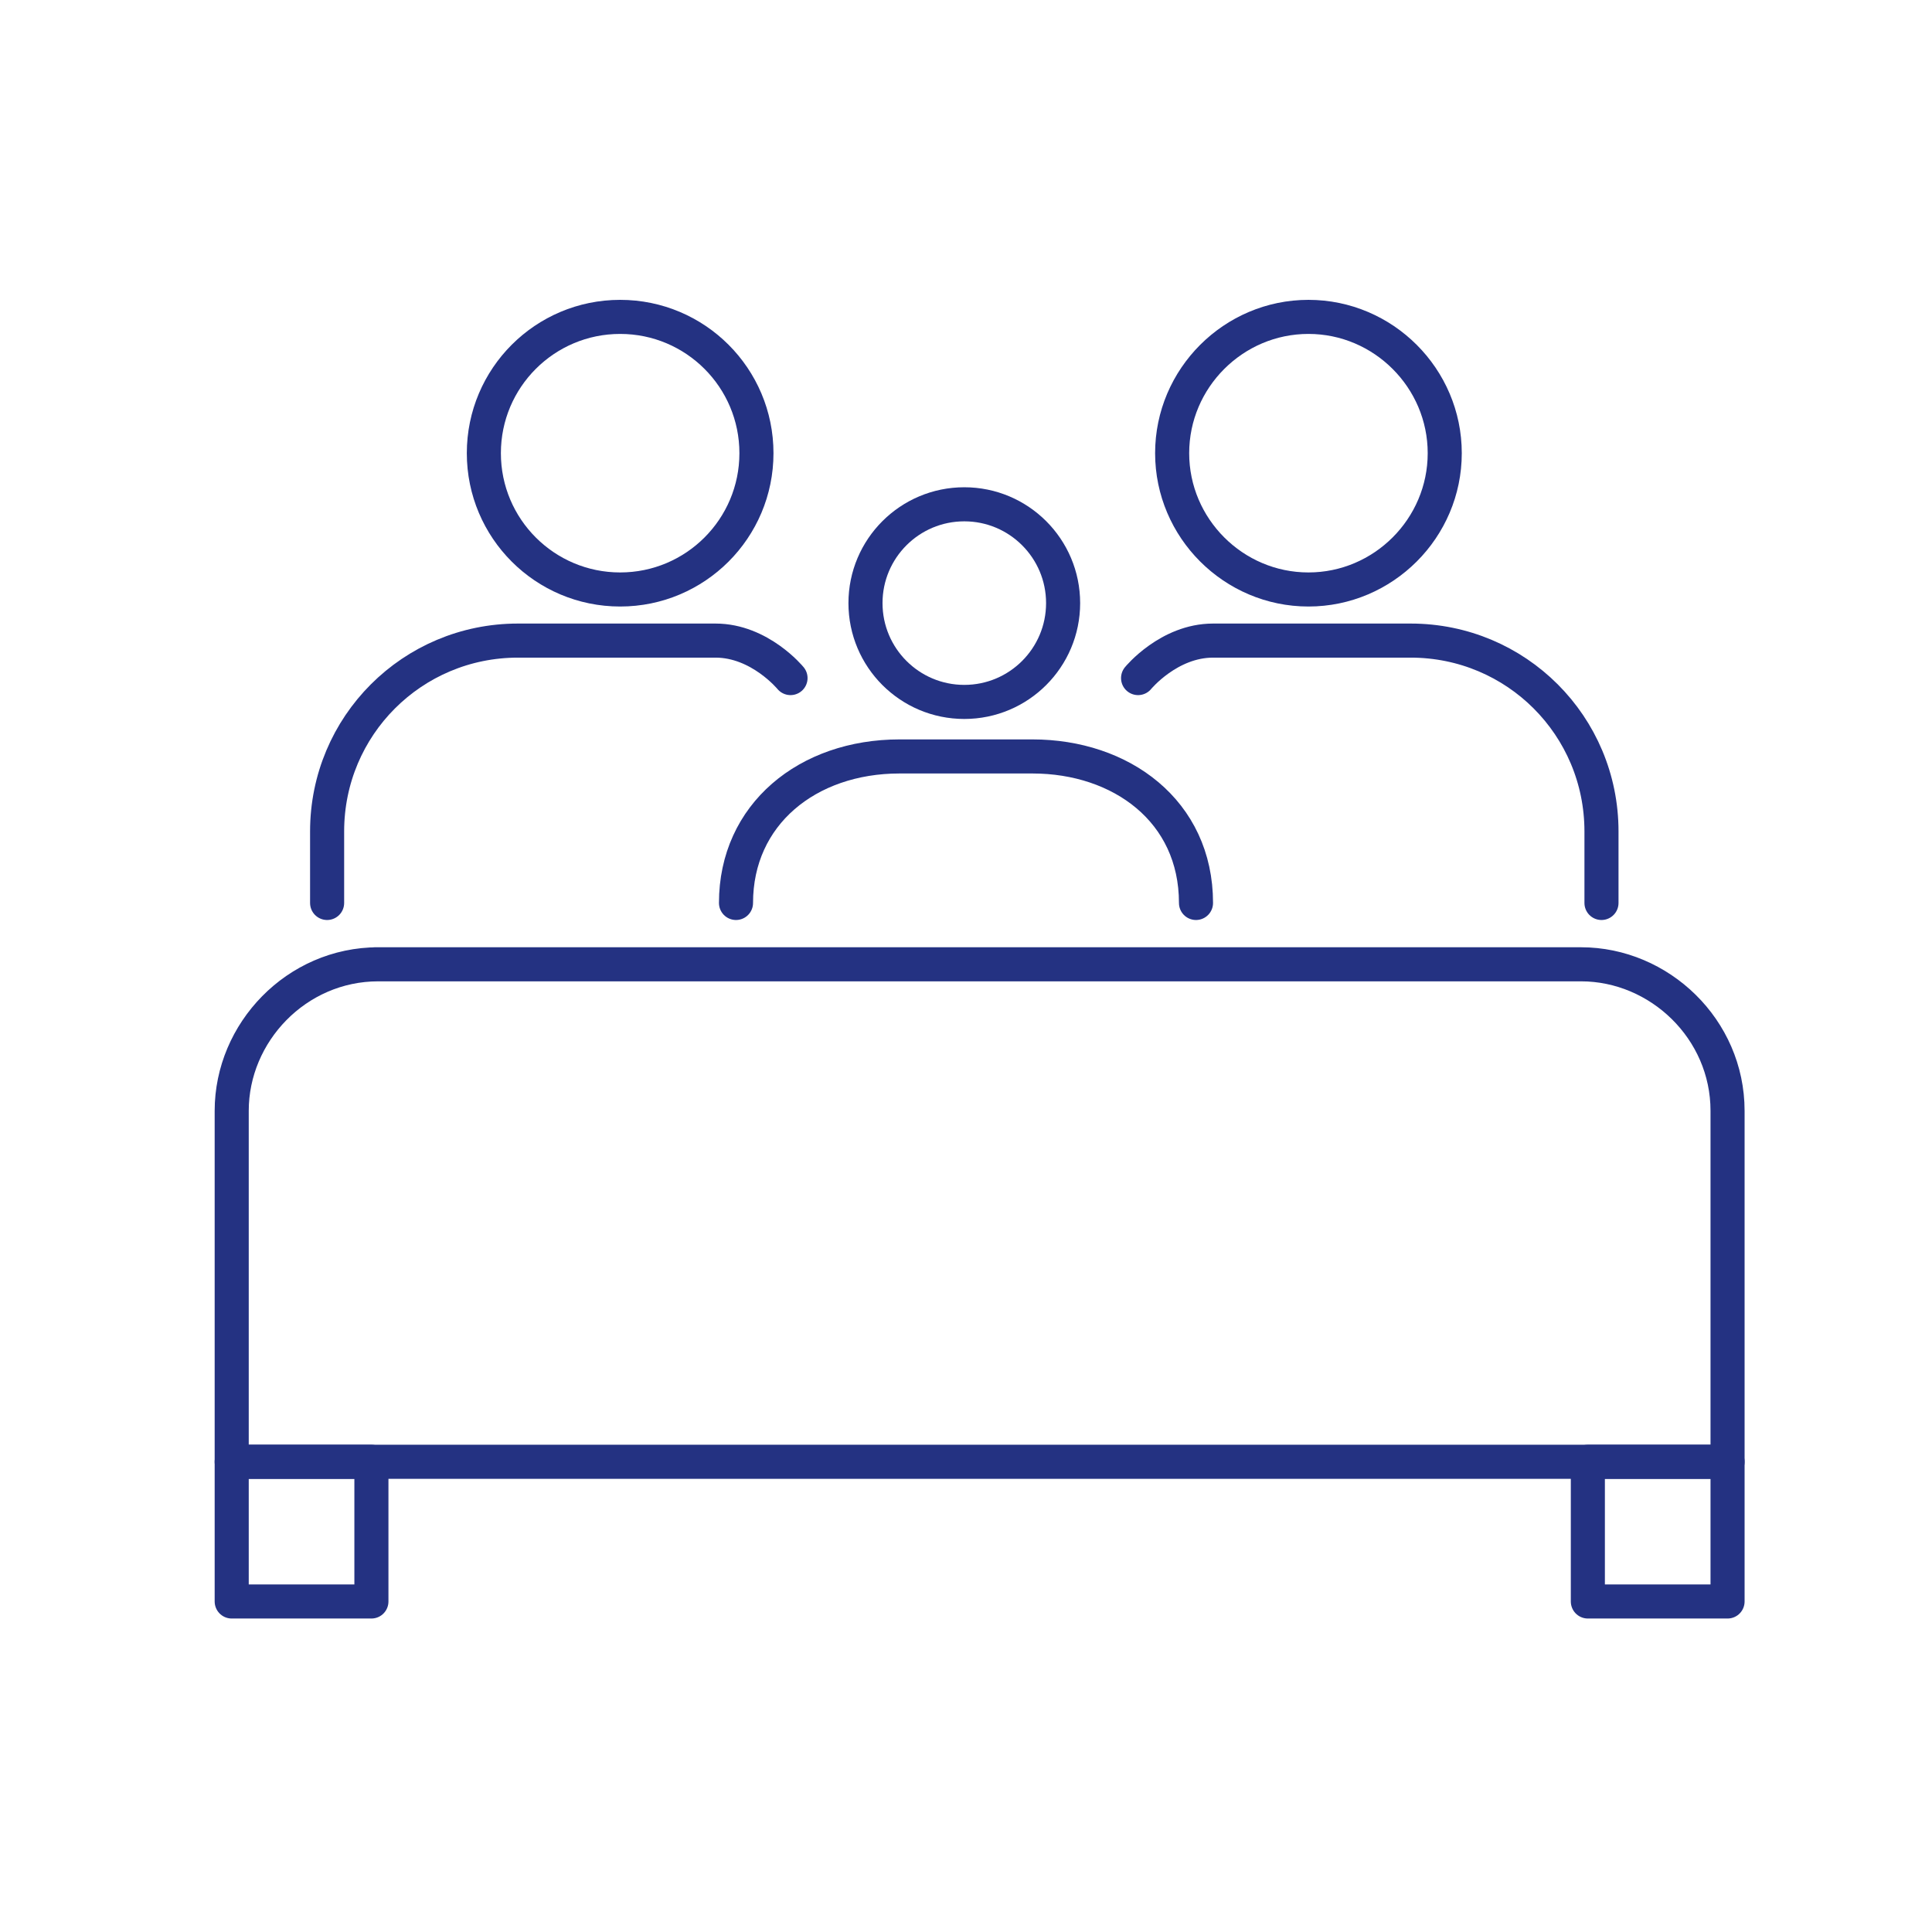
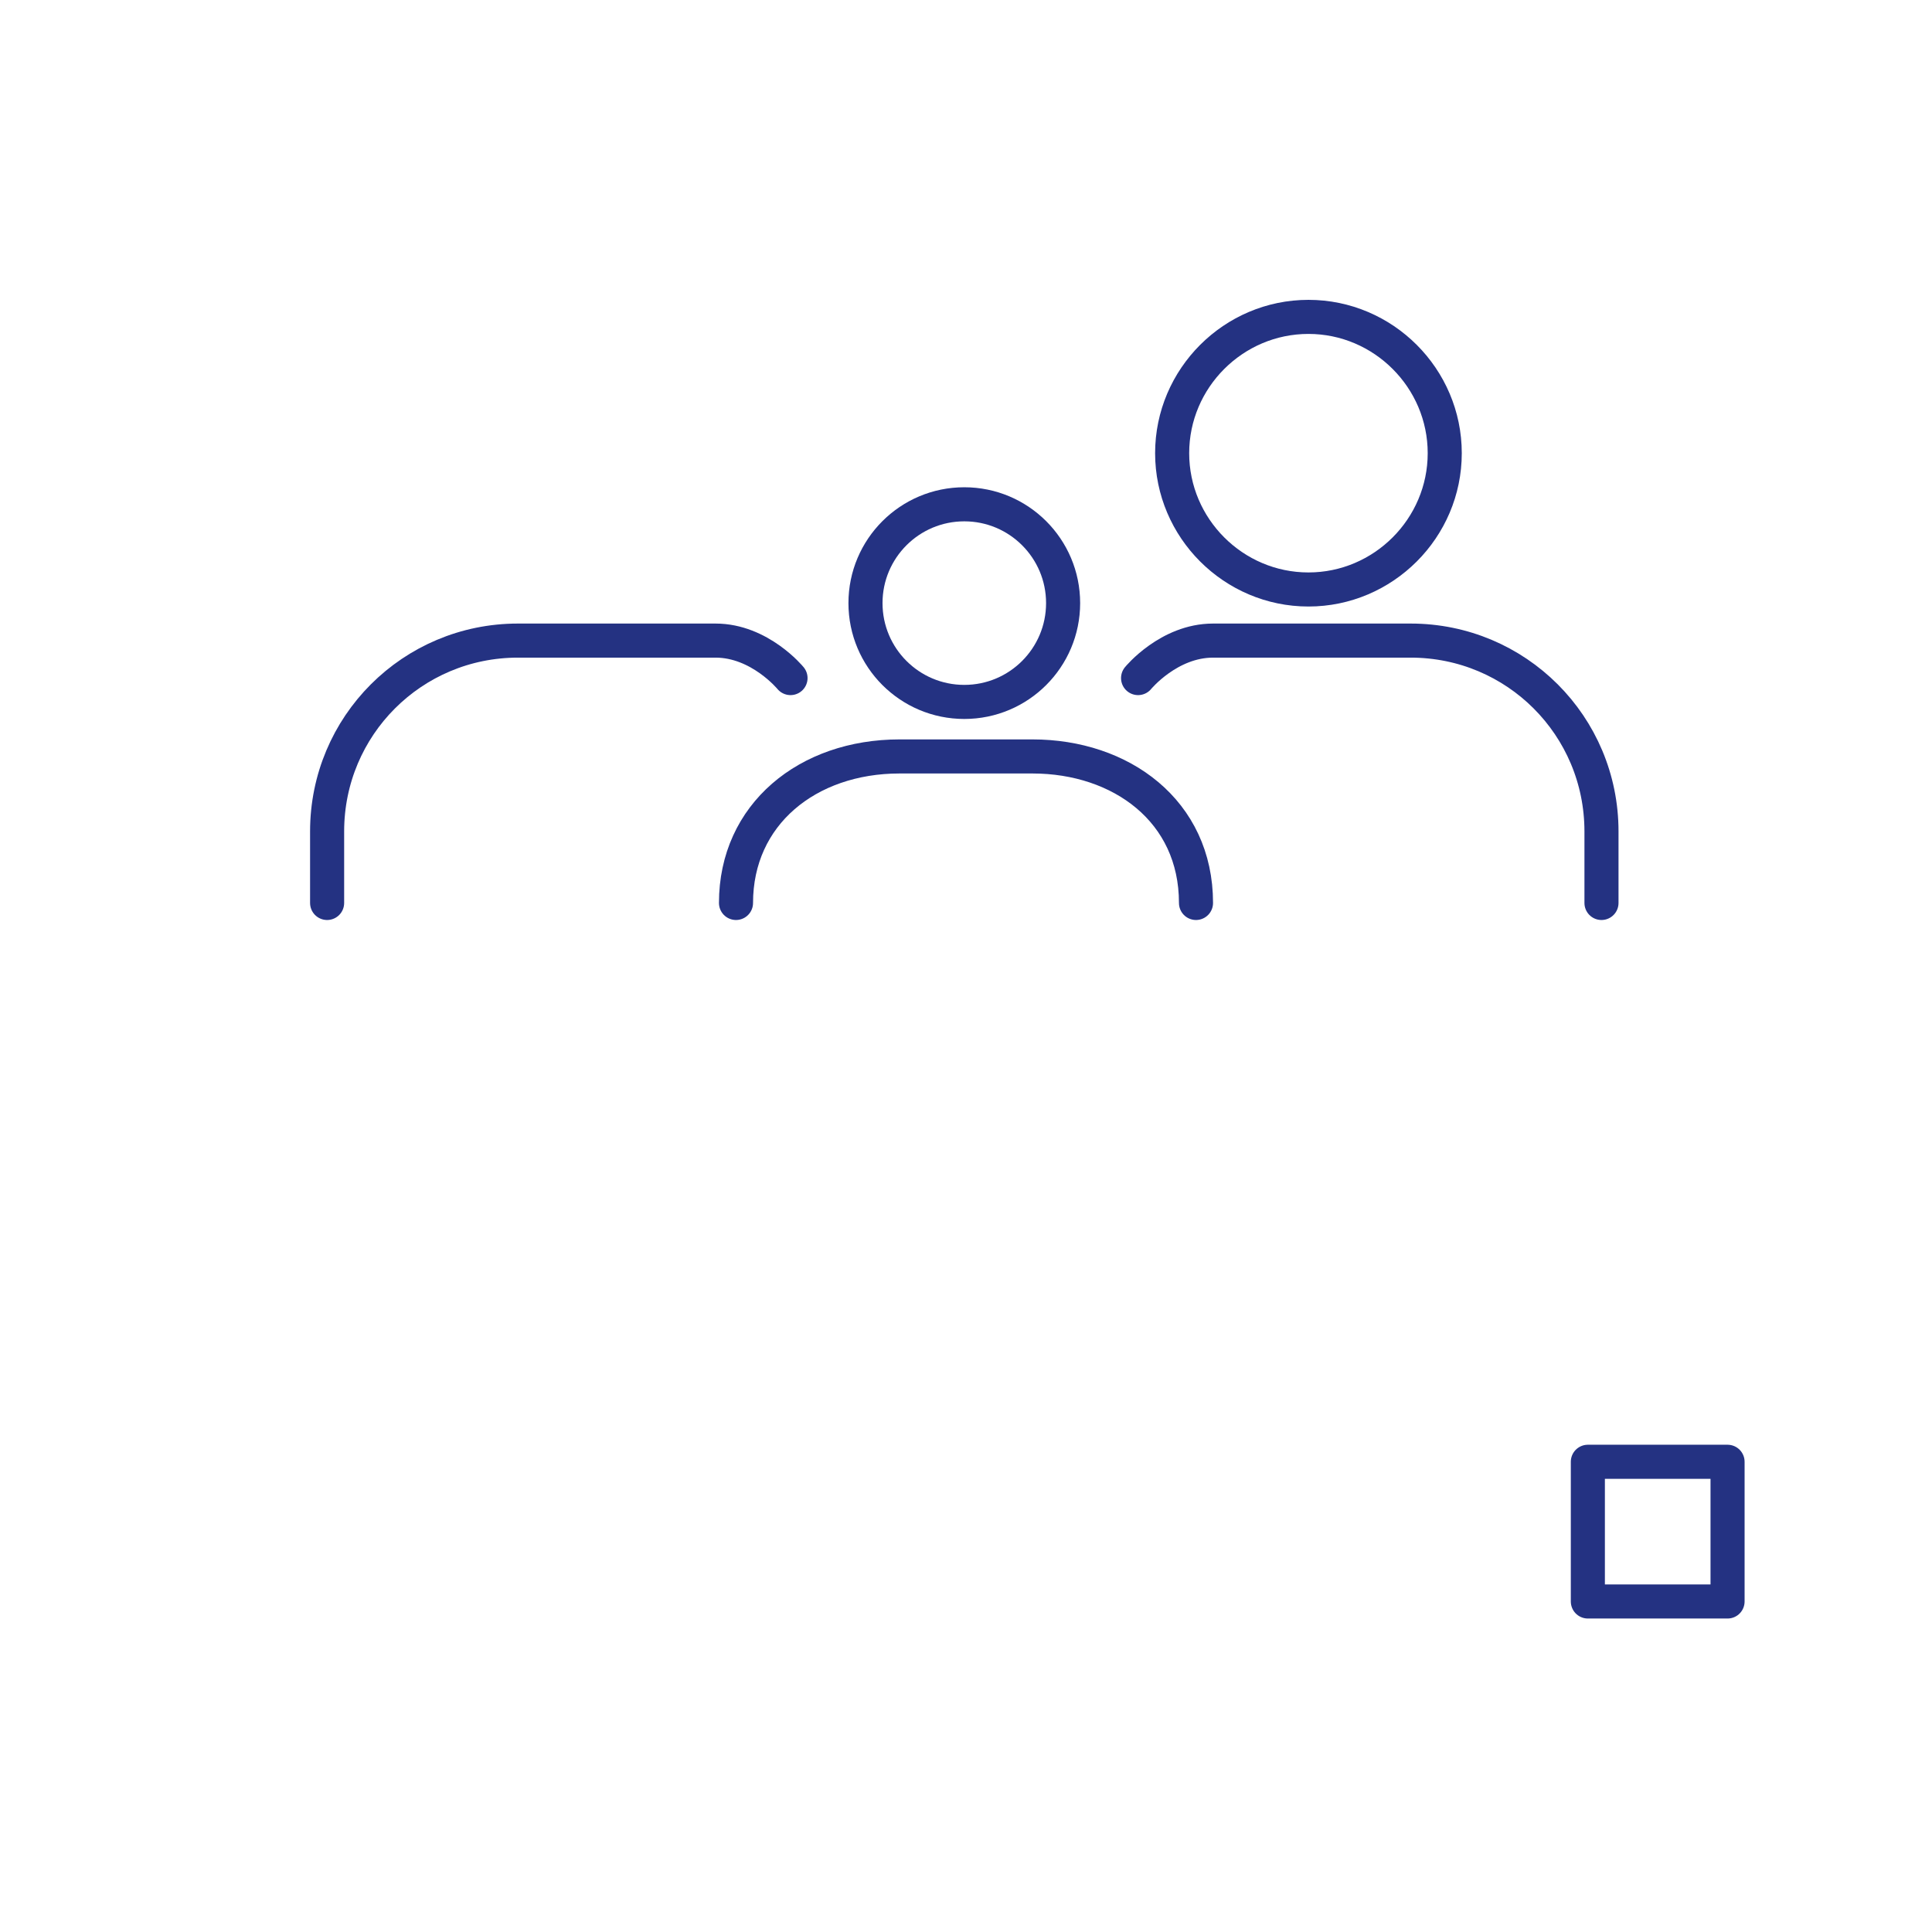
<svg xmlns="http://www.w3.org/2000/svg" viewBox="0 0 56.7 56.7" version="1.1" id="Ebene_1">
  <defs>
    <style>
      .st0 {
        fill: none;
        stroke: #243282;
        stroke-linecap: round;
        stroke-linejoin: round;
      }
    </style>
  </defs>
-   <path d="M11,28.3h35.4c2.3,0,4.3,1.9,4.3,4.3v10.3H6.8v-10.3c0-2.3,1.9-4.3,4.3-4.3Z" class="st0" />
-   <rect height="4.1" width="4.1" y="42.9" x="6.8" class="st0" />
  <rect height="4.1" width="4.1" y="42.9" x="46.6" class="st0" />
  <g>
    <path d="M35.1,26.5c0-2.7-2.2-4.3-4.8-4.3h-3.9c-2.7,0-4.8,1.7-4.8,4.3" class="st0" />
    <circle r="2.9" cy="17.7" cx="28.3" class="st0" />
  </g>
  <g>
    <path d="M23.2,19.9s-.9-1.1-2.2-1.1h-5.8c-3.1,0-5.6,2.5-5.6,5.6,0,0,0,2,0,2.1" class="st0" />
-     <circle r="4" cy="13.3" cx="18.2" class="st0" />
  </g>
  <g>
    <path d="M33.4,19.9s.9-1.1,2.2-1.1h5.8c3.1,0,5.6,2.5,5.6,5.6,0,0,0,2.1,0,2.1" class="st0" />
    <path d="M42.4,13.3c0,2.2-1.8,4-4,4s-4-1.8-4-4,1.8-4,4-4,4,1.8,4,4Z" class="st0" />
  </g>
</svg>